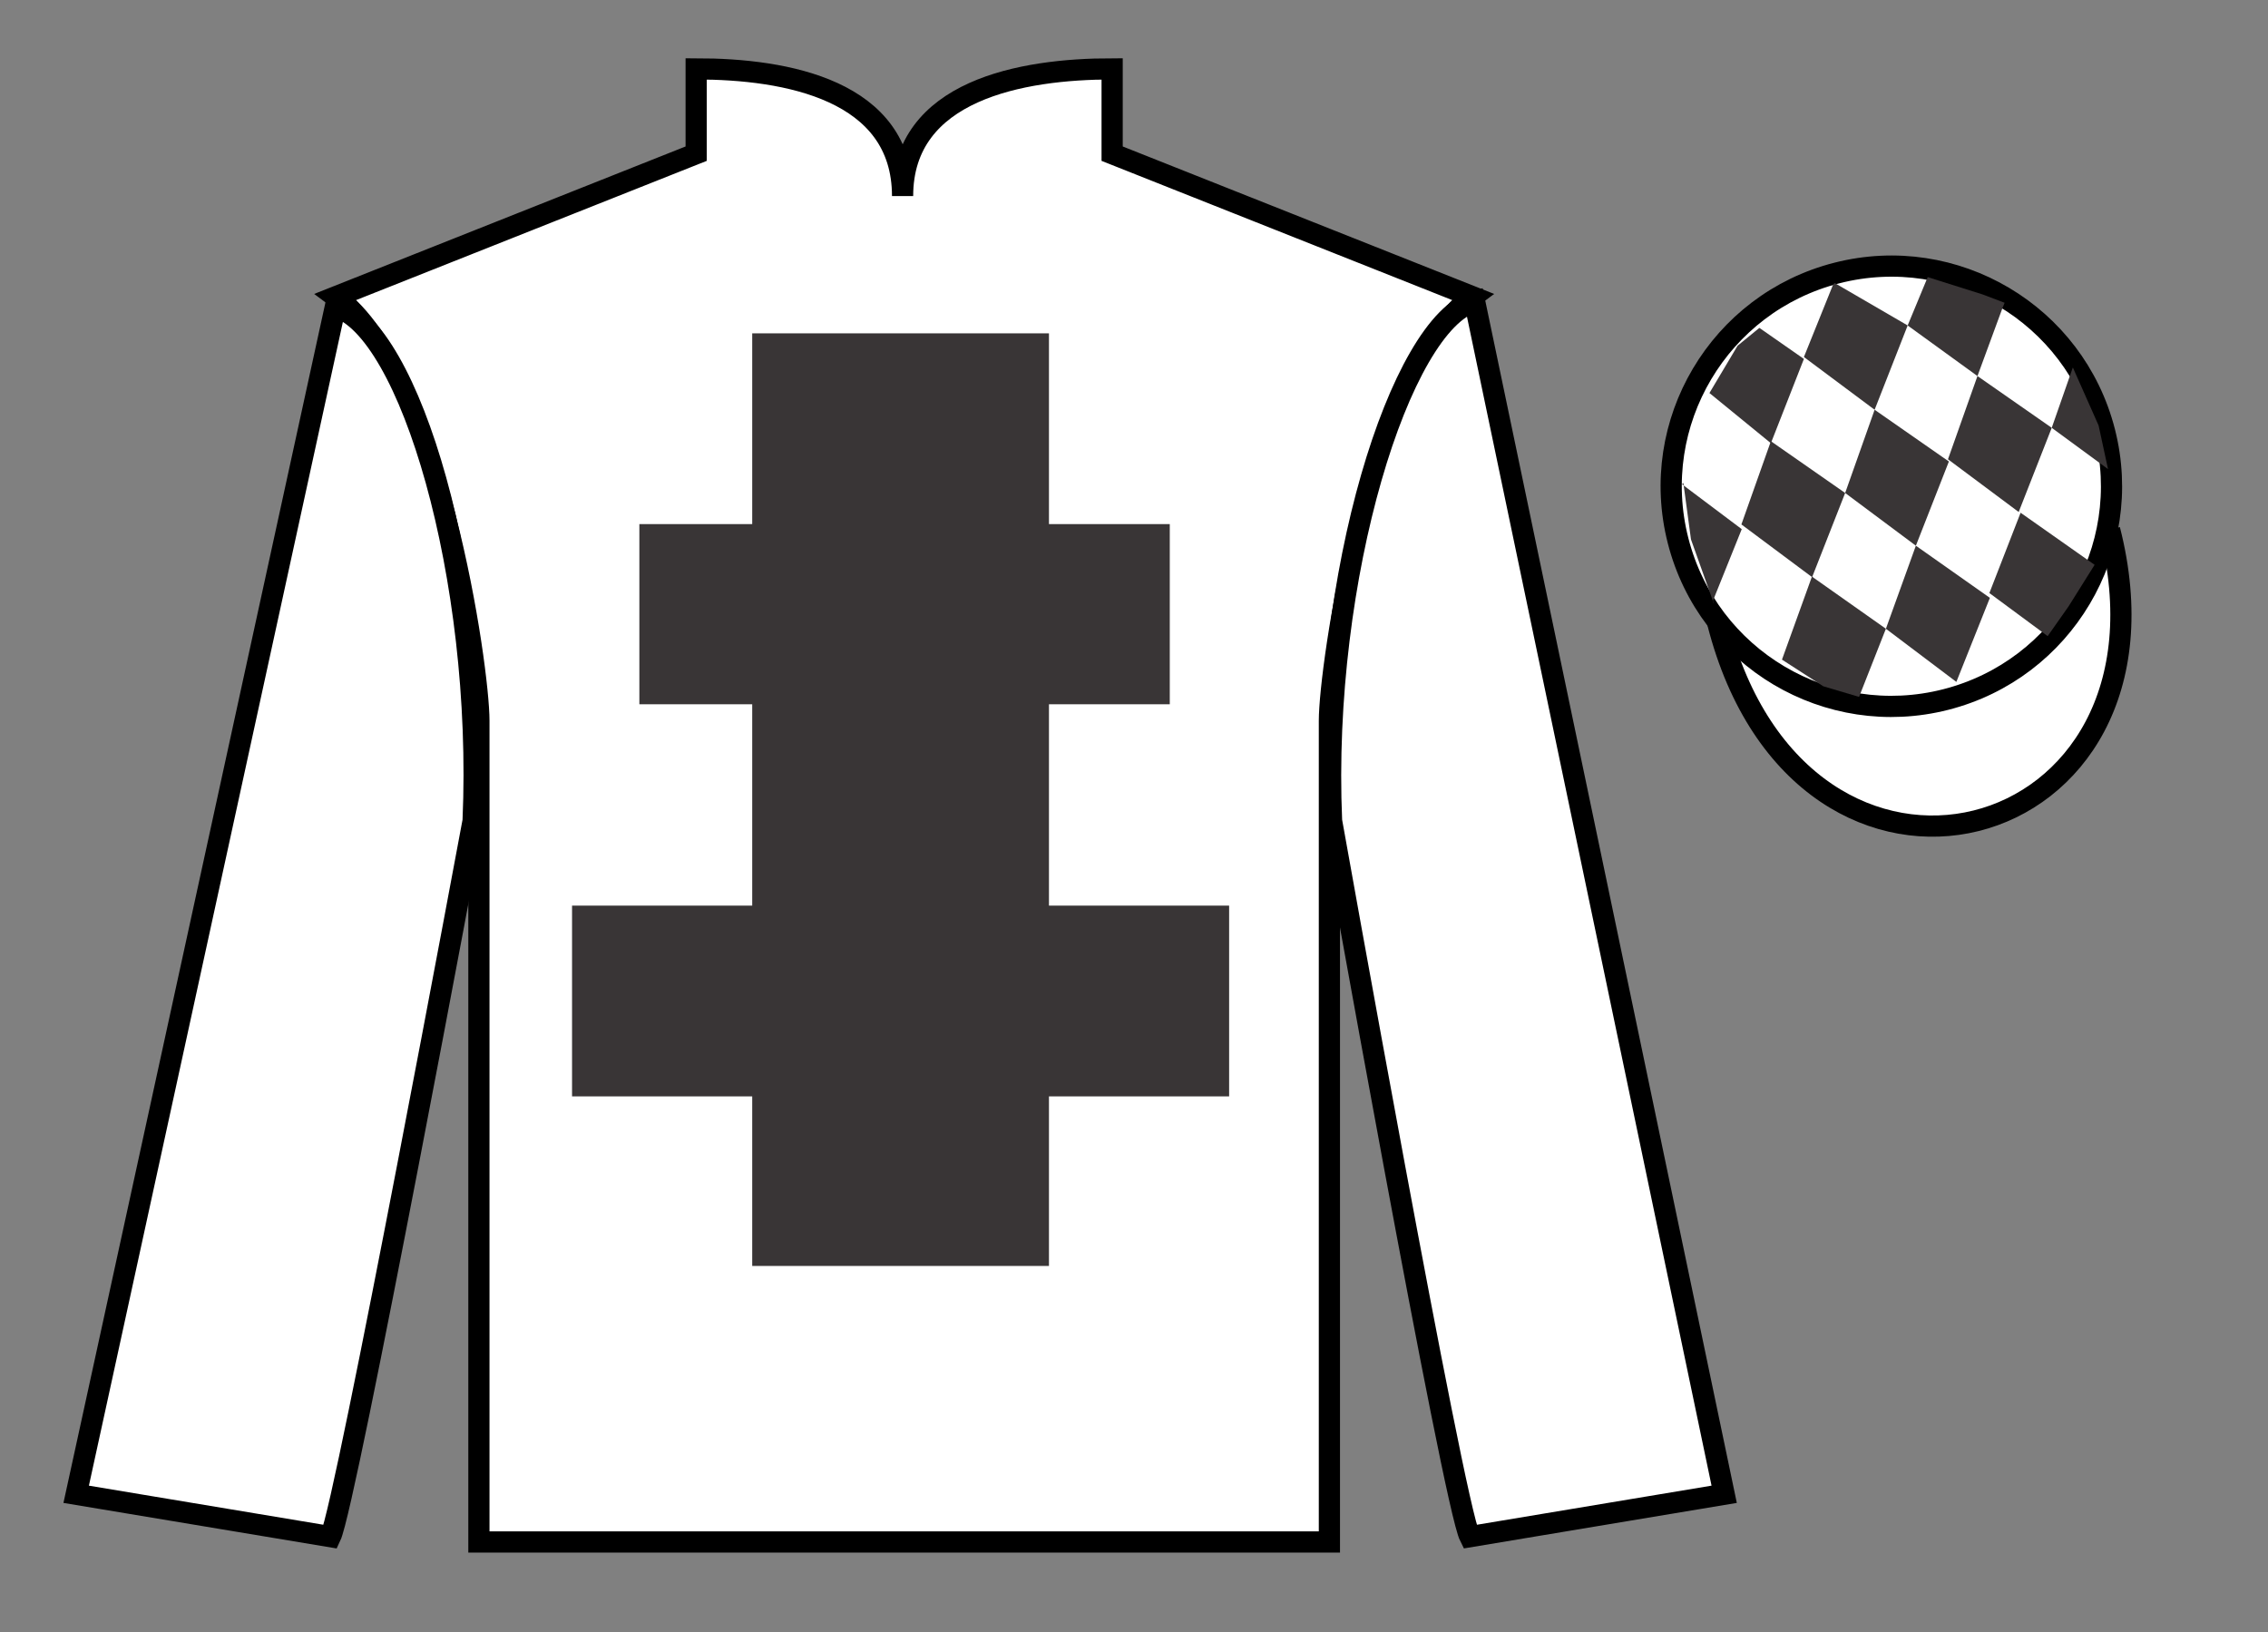
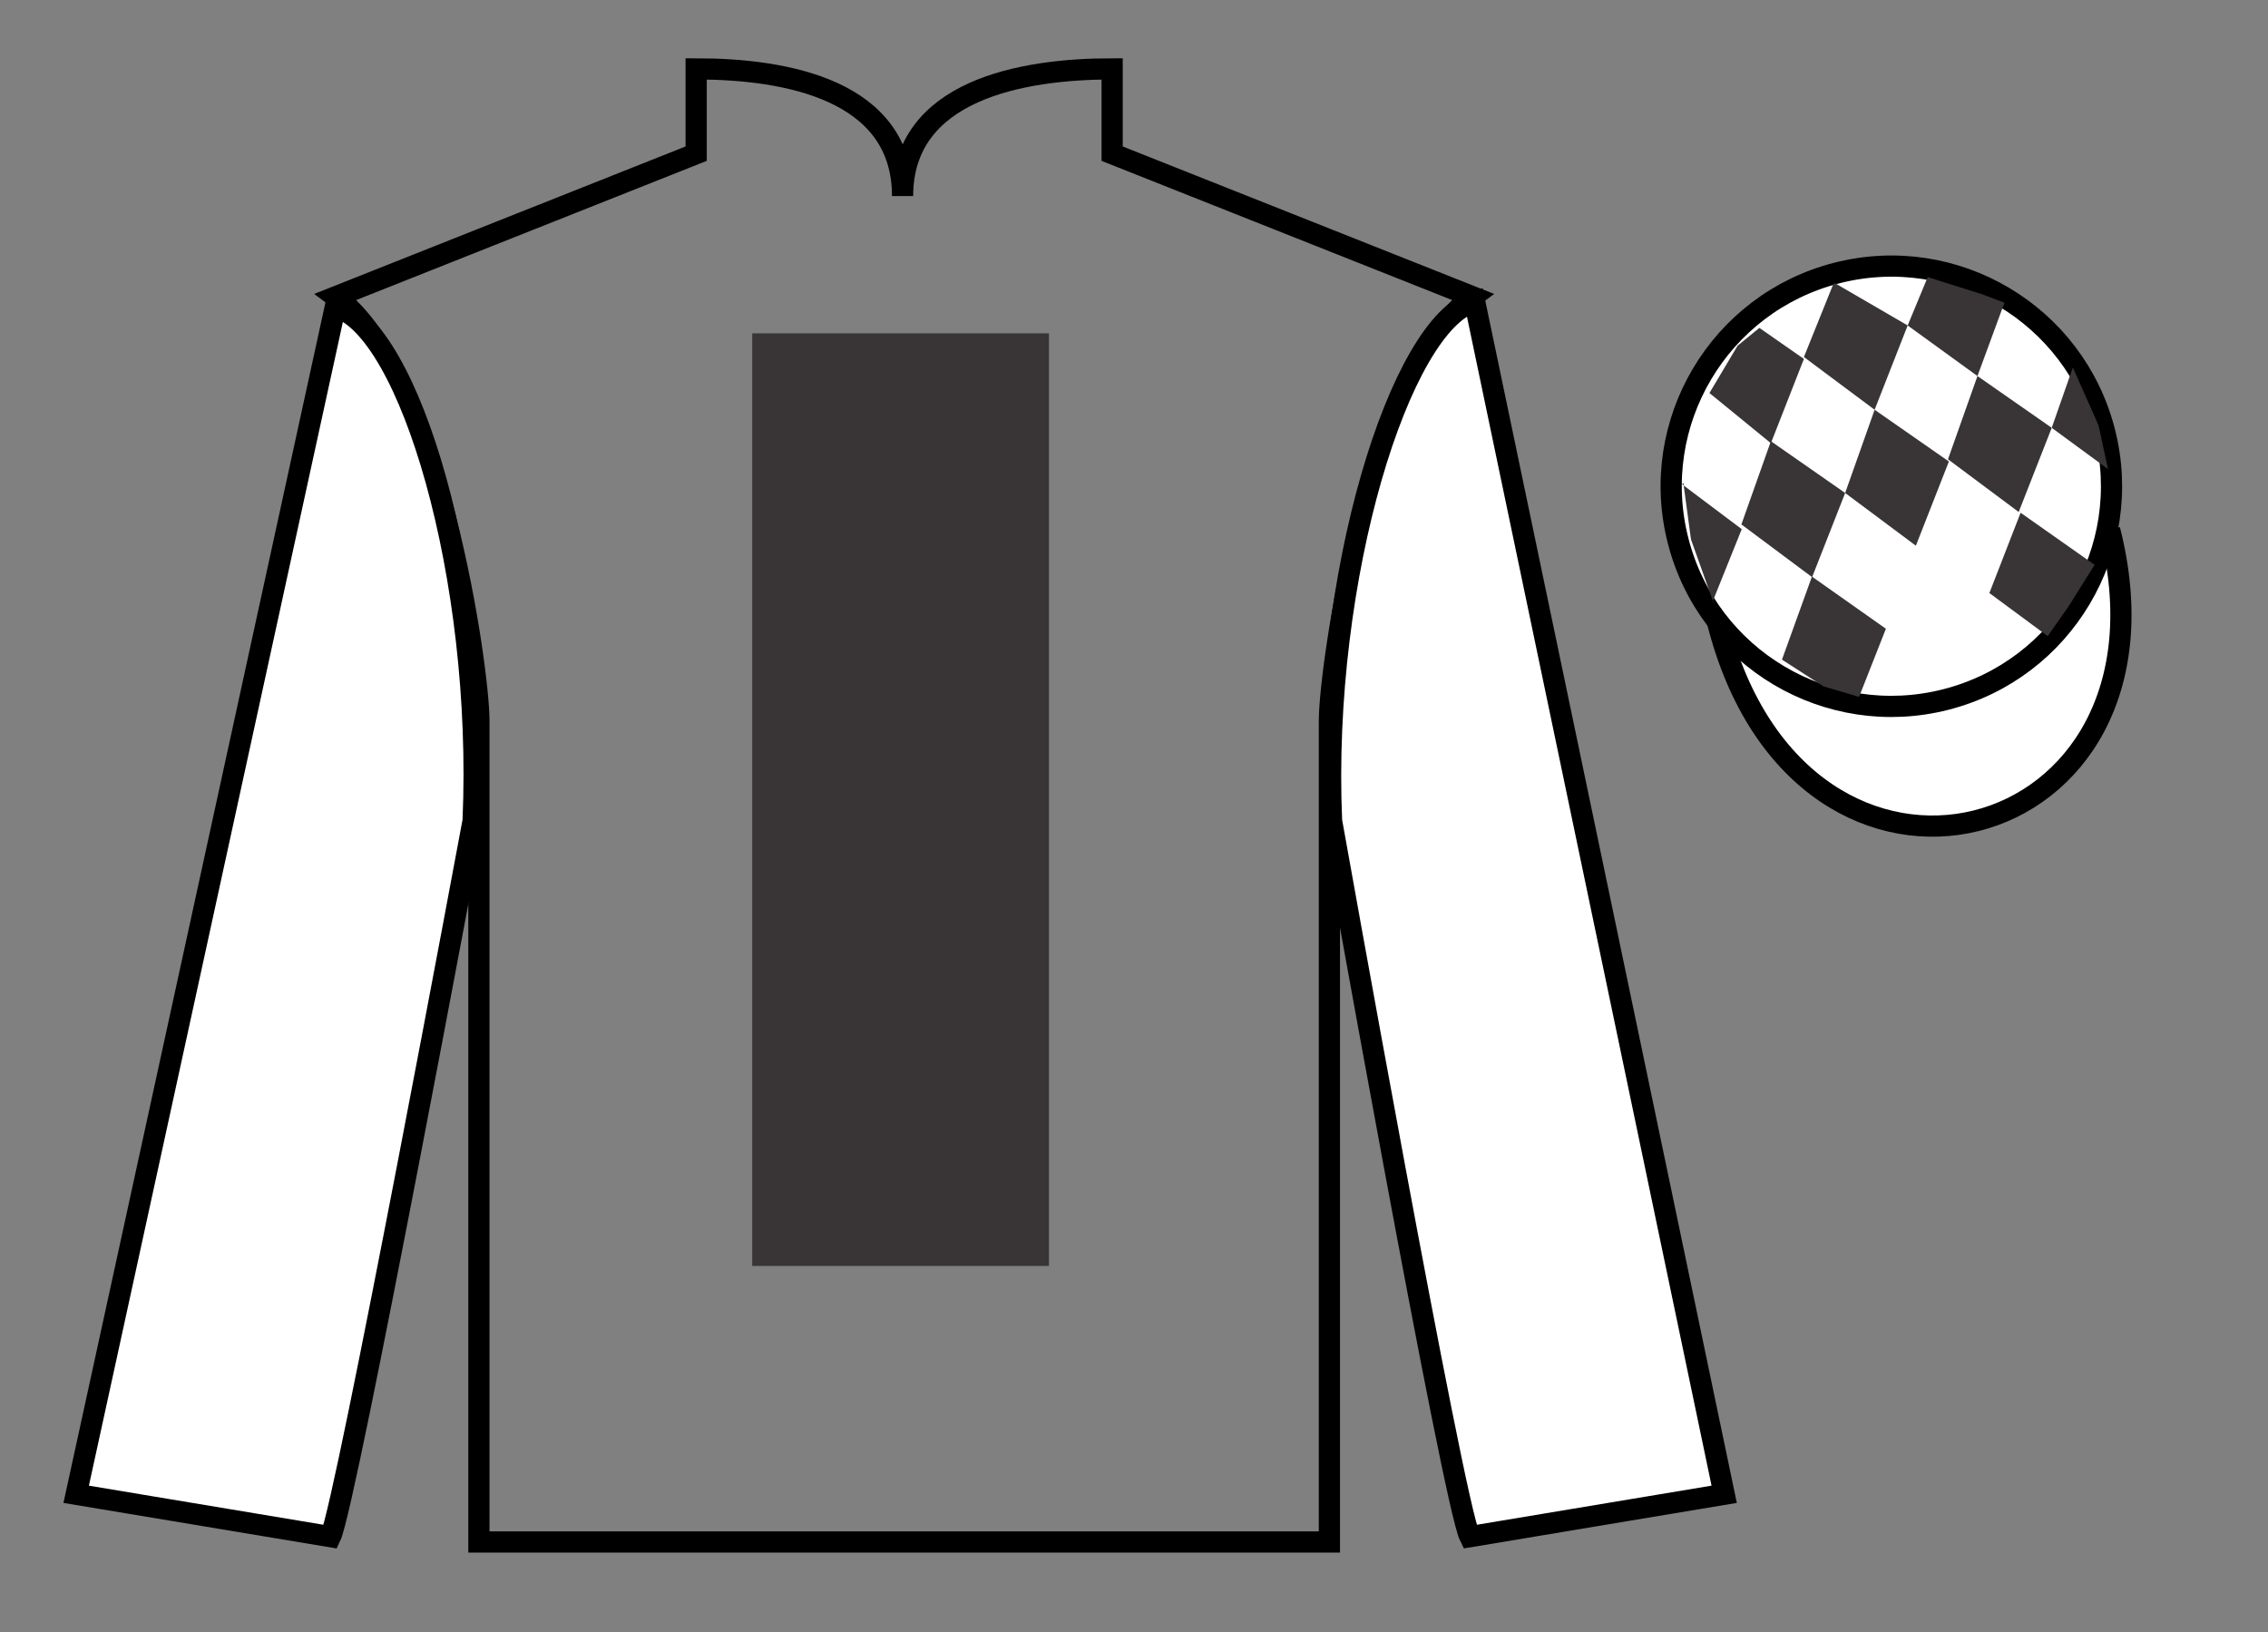
<svg xmlns="http://www.w3.org/2000/svg" width="107pt" height="77pt" viewBox="0 0 107 77" version="1.1">
  <rect x="0" y="0" width="107" height="77" fill="#808080" stroke="none" />
  <g id="surface0">
-     <path style=" stroke:none;fill-rule:nonzero;fill:rgb(100%,100%,100%);fill-opacity:1;" d="M 32.844 3.25 L 32.844 7.25 L 15.844 14 C 20.594 17.5 22.594 31.5 22.594 34 C 22.594 36.5 22.594 72.75 22.594 72.75 L 62.719 72.75 C 62.719 72.75 62.719 36.5 62.719 34 C 62.719 31.5 64.719 17.5 69.469 14 L 52.469 7.25 L 52.469 3.25 C 48.207 3.25 42.582 4.25 42.582 9.25 C 42.582 4.25 37.109 3.25 32.844 3.25 " />
    <path style="fill:none;stroke-width:10;stroke-linecap:butt;stroke-linejoin:miter;stroke:rgb(0%,0%,0%);stroke-opacity:1;stroke-miterlimit:4;" d="M 328.438 737.5 L 328.438 697.5 L 158.438 630 C 205.938 595 225.938 455 225.938 430 C 225.938 405 225.938 42.5 225.938 42.5 L 627.188 42.5 C 627.188 42.5 627.188 405 627.188 430 C 627.188 455 647.188 595 694.688 630 L 524.688 697.5 L 524.688 737.5 C 482.07 737.5 425.82 727.5 425.82 677.5 C 425.82 727.5 371.094 737.5 328.438 737.5 Z M 328.438 737.5 " transform="matrix(0.1,0,0,-0.1,0,77)" />
    <path style=" stroke:none;fill-rule:nonzero;fill:rgb(100%,100%,100%);fill-opacity:1;" d="M 15.594 72.5 C 16.32 70.977 22.32 38.727 22.32 38.727 C 22.82 27.227 19.32 15.477 15.82 14.477 L 3.594 70.5 L 15.594 72.5 " />
    <path style="fill:none;stroke-width:10;stroke-linecap:butt;stroke-linejoin:miter;stroke:rgb(0%,0%,0%);stroke-opacity:1;stroke-miterlimit:4;" d="M 155.938 45 C 163.203 60.234 223.203 382.734 223.203 382.734 C 228.203 497.734 193.203 615.234 158.203 625.234 L 35.938 65 L 155.938 45 Z M 155.938 45 " transform="matrix(0.1,0,0,-0.1,0,77)" />
    <path style=" stroke:none;fill-rule:nonzero;fill:rgb(100%,100%,100%);fill-opacity:1;" d="M 81.344 70.5 L 69.57 14.227 C 66.07 15.227 62.32 27.227 62.82 38.727 C 62.82 38.727 68.57 70.977 69.344 72.5 L 81.344 70.5 " />
    <path style="fill:none;stroke-width:10;stroke-linecap:butt;stroke-linejoin:miter;stroke:rgb(0%,0%,0%);stroke-opacity:1;stroke-miterlimit:4;" d="M 813.438 65 L 695.703 627.734 C 660.703 617.734 623.203 497.734 628.203 382.734 C 628.203 382.734 685.703 60.234 693.438 45 L 813.438 65 Z M 813.438 65 " transform="matrix(0.1,0,0,-0.1,0,77)" />
    <path style="fill-rule:nonzero;fill:rgb(100%,100%,100%);fill-opacity:1;stroke-width:10;stroke-linecap:butt;stroke-linejoin:miter;stroke:rgb(0%,0%,0%);stroke-opacity:1;stroke-miterlimit:4;" d="M 810.391 476.133 C 850.117 320.508 1034.062 368.086 995.273 520.117 " transform="matrix(0.1,0,0,-0.1,0,77)" />
    <path style=" stroke:none;fill-rule:nonzero;fill:rgb(22.358%,20.945%,21.295%);fill-opacity:1;" d="M 35.488 59.727 L 49.488 59.727 L 49.488 15.727 L 35.488 15.727 L 35.488 59.727 Z M 35.488 59.727 " />
-     <path style=" stroke:none;fill-rule:nonzero;fill:rgb(22.358%,20.945%,21.295%);fill-opacity:1;" d="M 30.164 33.227 L 55.188 33.227 L 55.188 24.727 L 30.164 24.727 L 30.164 33.227 Z M 30.164 33.227 " />
-     <path style=" stroke:none;fill-rule:nonzero;fill:rgb(22.358%,20.945%,21.295%);fill-opacity:1;" d="M 26.988 51.727 L 57.988 51.727 L 57.988 42.727 L 26.988 42.727 L 26.988 51.727 Z M 26.988 51.727 " />
    <path style=" stroke:none;fill-rule:nonzero;fill:rgb(100%,100%,100%);fill-opacity:1;" d="M 91.797 33.004 C 97.355 31.586 100.711 25.93 99.293 20.371 C 97.875 14.816 92.223 11.461 86.664 12.879 C 81.105 14.297 77.75 19.953 79.168 25.508 C 80.586 31.066 86.242 34.422 91.797 33.004 " />
    <path style="fill:none;stroke-width:10;stroke-linecap:butt;stroke-linejoin:miter;stroke:rgb(0%,0%,0%);stroke-opacity:1;stroke-miterlimit:4;" d="M 917.969 439.961 C 973.555 454.141 1007.109 510.703 992.93 566.289 C 978.75 621.836 922.227 655.391 866.641 641.211 C 811.055 627.031 777.5 570.469 791.68 514.922 C 805.859 459.336 862.422 425.781 917.969 439.961 Z M 917.969 439.961 " transform="matrix(0.1,0,0,-0.1,0,77)" />
    <path style=" stroke:none;fill-rule:nonzero;fill:rgb(22.358%,20.945%,21.295%);fill-opacity:1;" d="M 83.004 15.469 L 81.977 16.309 L 80.648 18.543 L 83.547 20.91 L 85.105 16.934 L 83.004 15.469 " />
    <path style=" stroke:none;fill-rule:nonzero;fill:rgb(22.358%,20.945%,21.295%);fill-opacity:1;" d="M 86.695 13.434 L 86.559 13.355 L 86.484 13.422 L 85.105 16.844 L 88.441 19.332 L 90 15.355 L 86.695 13.434 " />
    <path style=" stroke:none;fill-rule:nonzero;fill:rgb(22.358%,20.945%,21.295%);fill-opacity:1;" d="M 93.535 13.891 L 90.945 13.074 L 90 15.355 L 93.293 17.742 L 94.449 14.598 L 94.574 14.285 L 93.535 13.891 " />
    <path style=" stroke:none;fill-rule:nonzero;fill:rgb(22.358%,20.945%,21.295%);fill-opacity:1;" d="M 83.547 20.816 L 82.156 24.742 L 85.492 27.23 L 87.051 23.258 L 83.547 20.816 " />
    <path style=" stroke:none;fill-rule:nonzero;fill:rgb(22.358%,20.945%,21.295%);fill-opacity:1;" d="M 88.441 19.332 L 87.051 23.258 L 90.387 25.746 L 91.945 21.773 L 88.441 19.332 " />
    <path style=" stroke:none;fill-rule:nonzero;fill:rgb(22.358%,20.945%,21.295%);fill-opacity:1;" d="M 93.293 17.742 L 91.902 21.668 L 95.238 24.156 L 96.797 20.184 L 93.293 17.742 " />
    <path style=" stroke:none;fill-rule:nonzero;fill:rgb(22.358%,20.945%,21.295%);fill-opacity:1;" d="M 85.484 27.203 L 84.07 31.121 L 86.02 32.379 L 87.707 32.879 L 87.707 32.879 L 88.973 29.664 L 85.484 27.203 " />
-     <path style=" stroke:none;fill-rule:nonzero;fill:rgb(22.358%,20.945%,21.295%);fill-opacity:1;" d="M 90.387 25.746 L 88.973 29.664 L 92.297 32.172 L 93.879 28.207 L 90.387 25.746 " />
    <path style=" stroke:none;fill-rule:nonzero;fill:rgb(22.358%,20.945%,21.295%);fill-opacity:1;" d="M 95.328 24.191 L 93.855 27.98 L 96.605 30.012 L 96.605 30.012 L 97.594 28.605 L 98.82 26.648 L 95.328 24.191 " />
    <path style=" stroke:none;fill-rule:nonzero;fill:rgb(22.358%,20.945%,21.295%);fill-opacity:1;" d="M 79.355 22.848 L 79.418 22.785 L 79.777 25.449 L 80.863 28.5 L 80.801 28.375 L 82.172 24.965 L 79.355 22.848 " />
    <path style=" stroke:none;fill-rule:nonzero;fill:rgb(22.358%,20.945%,21.295%);fill-opacity:1;" d="M 97.793 17.336 L 97.793 17.336 L 96.797 20.184 L 99.453 22.133 L 99.453 22.133 L 99.008 20.074 L 97.793 17.336 " />
  </g>
</svg>